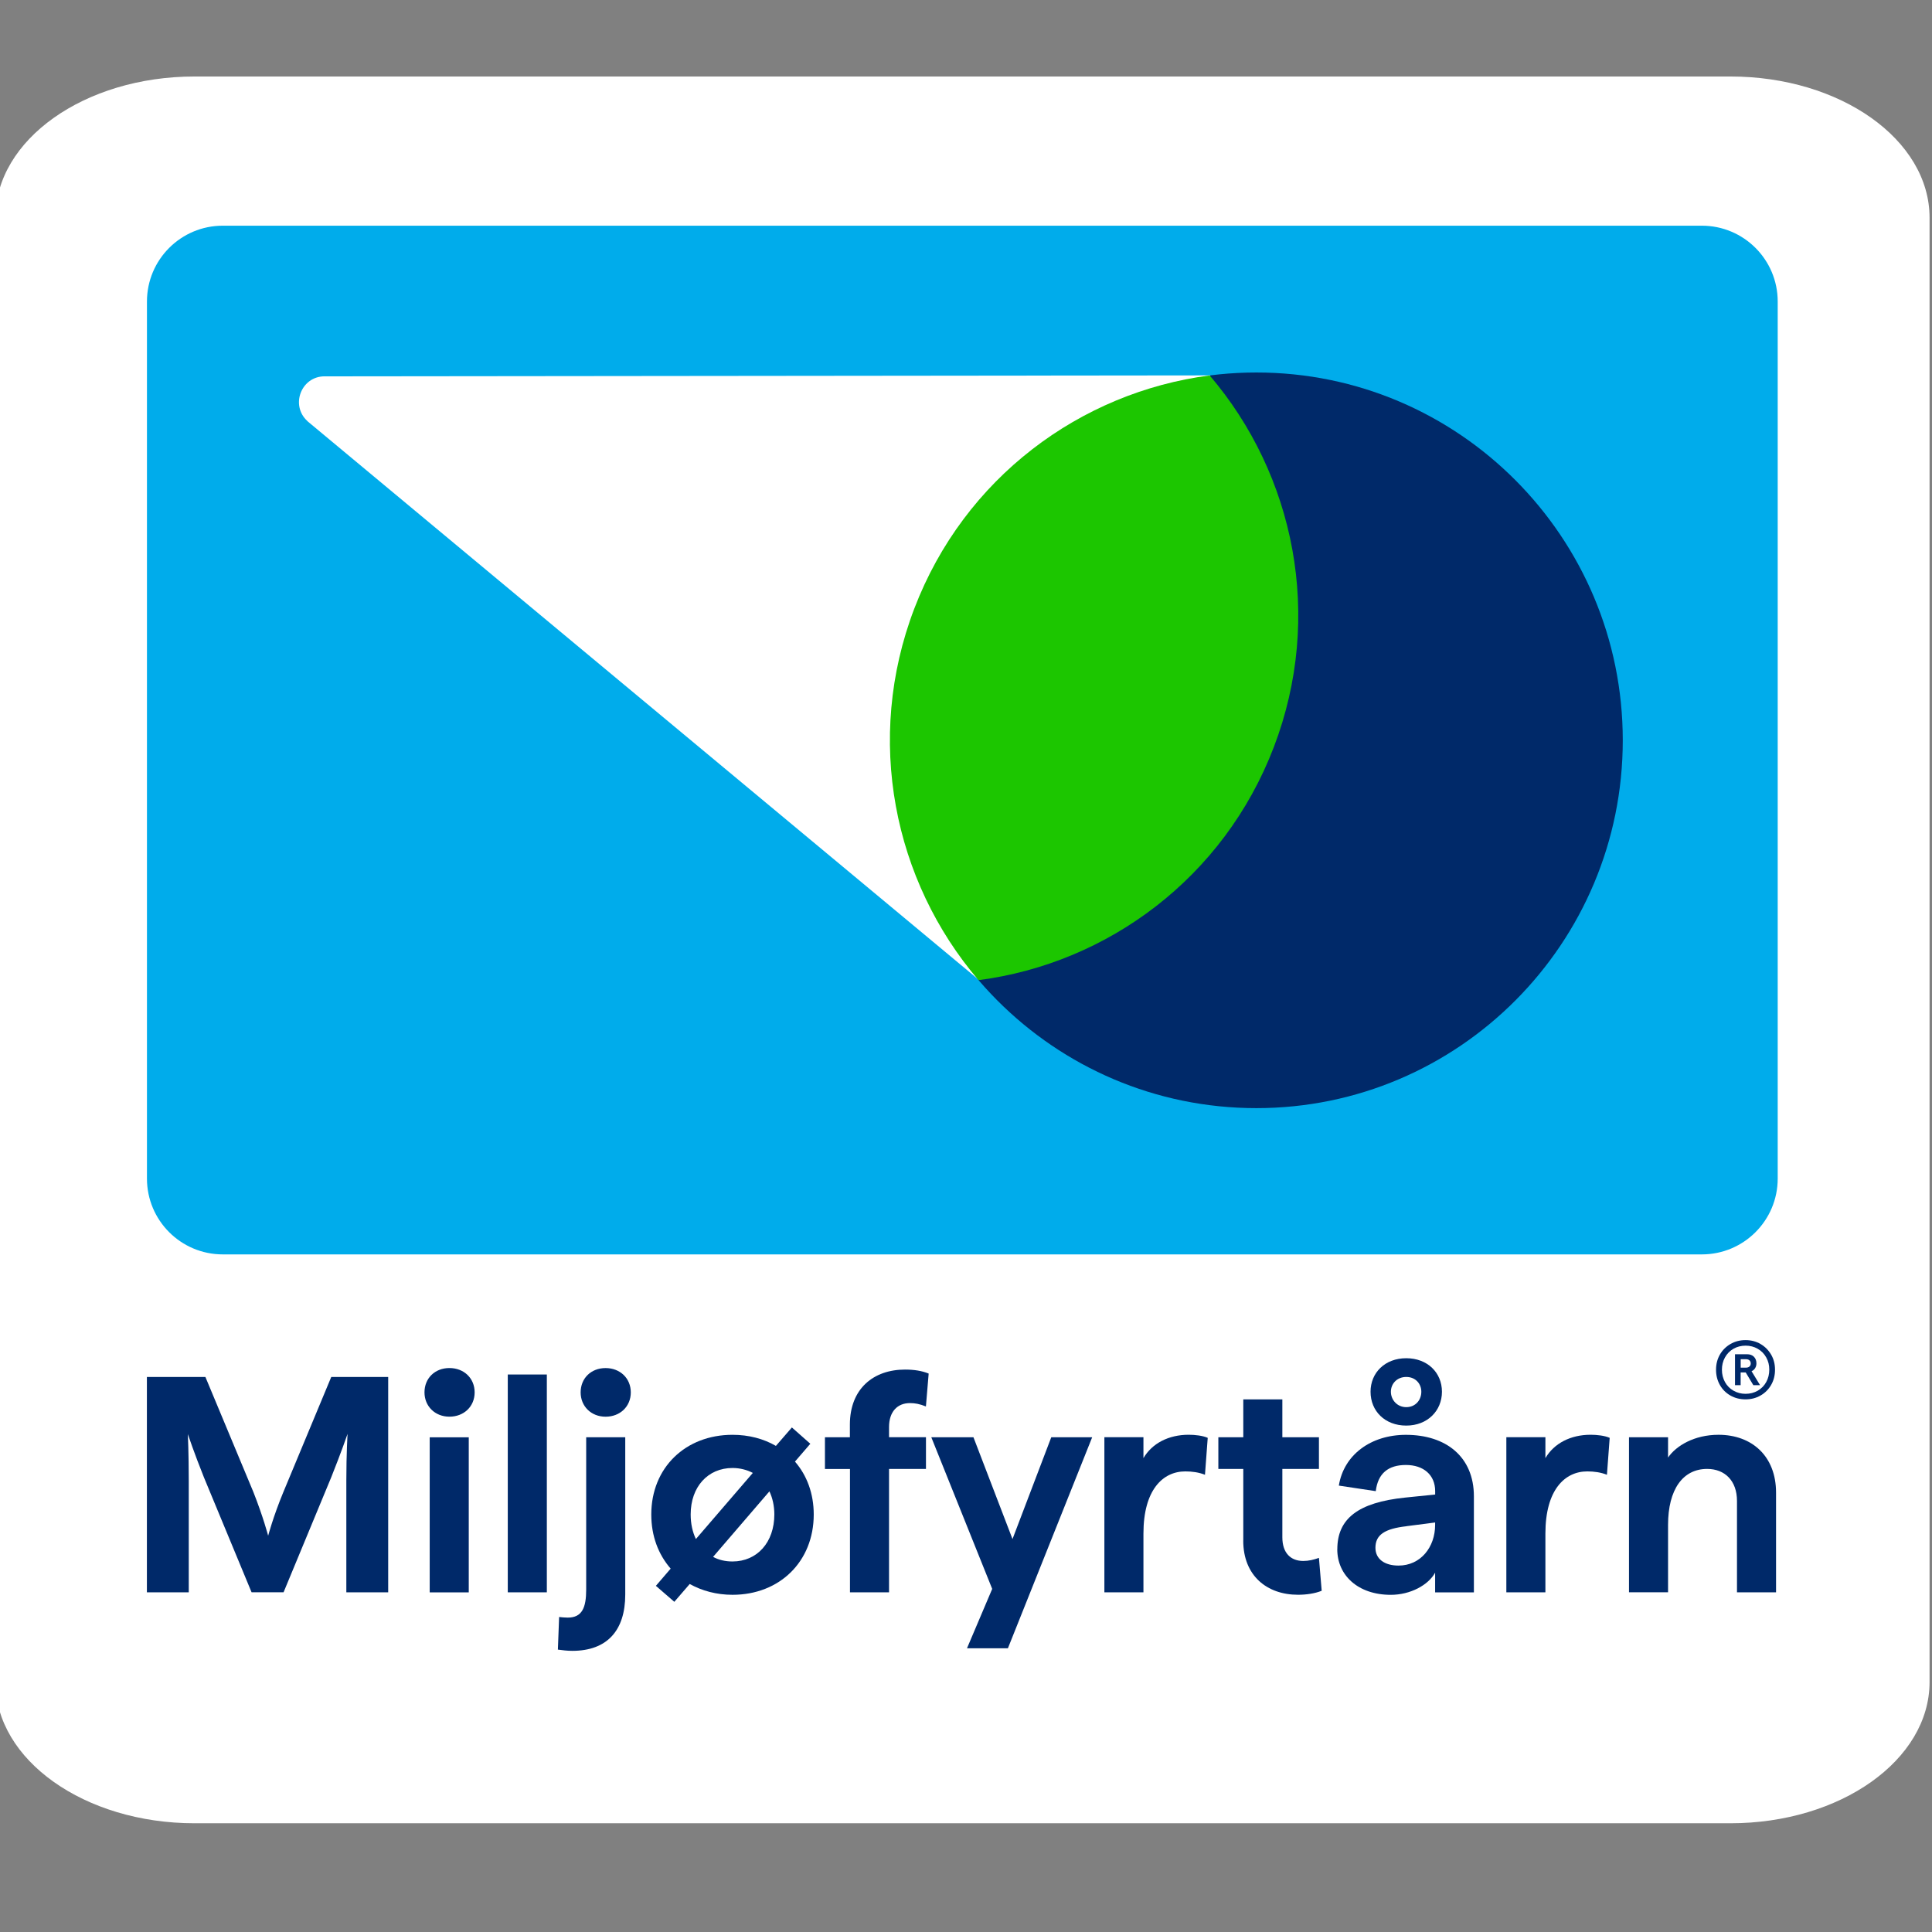
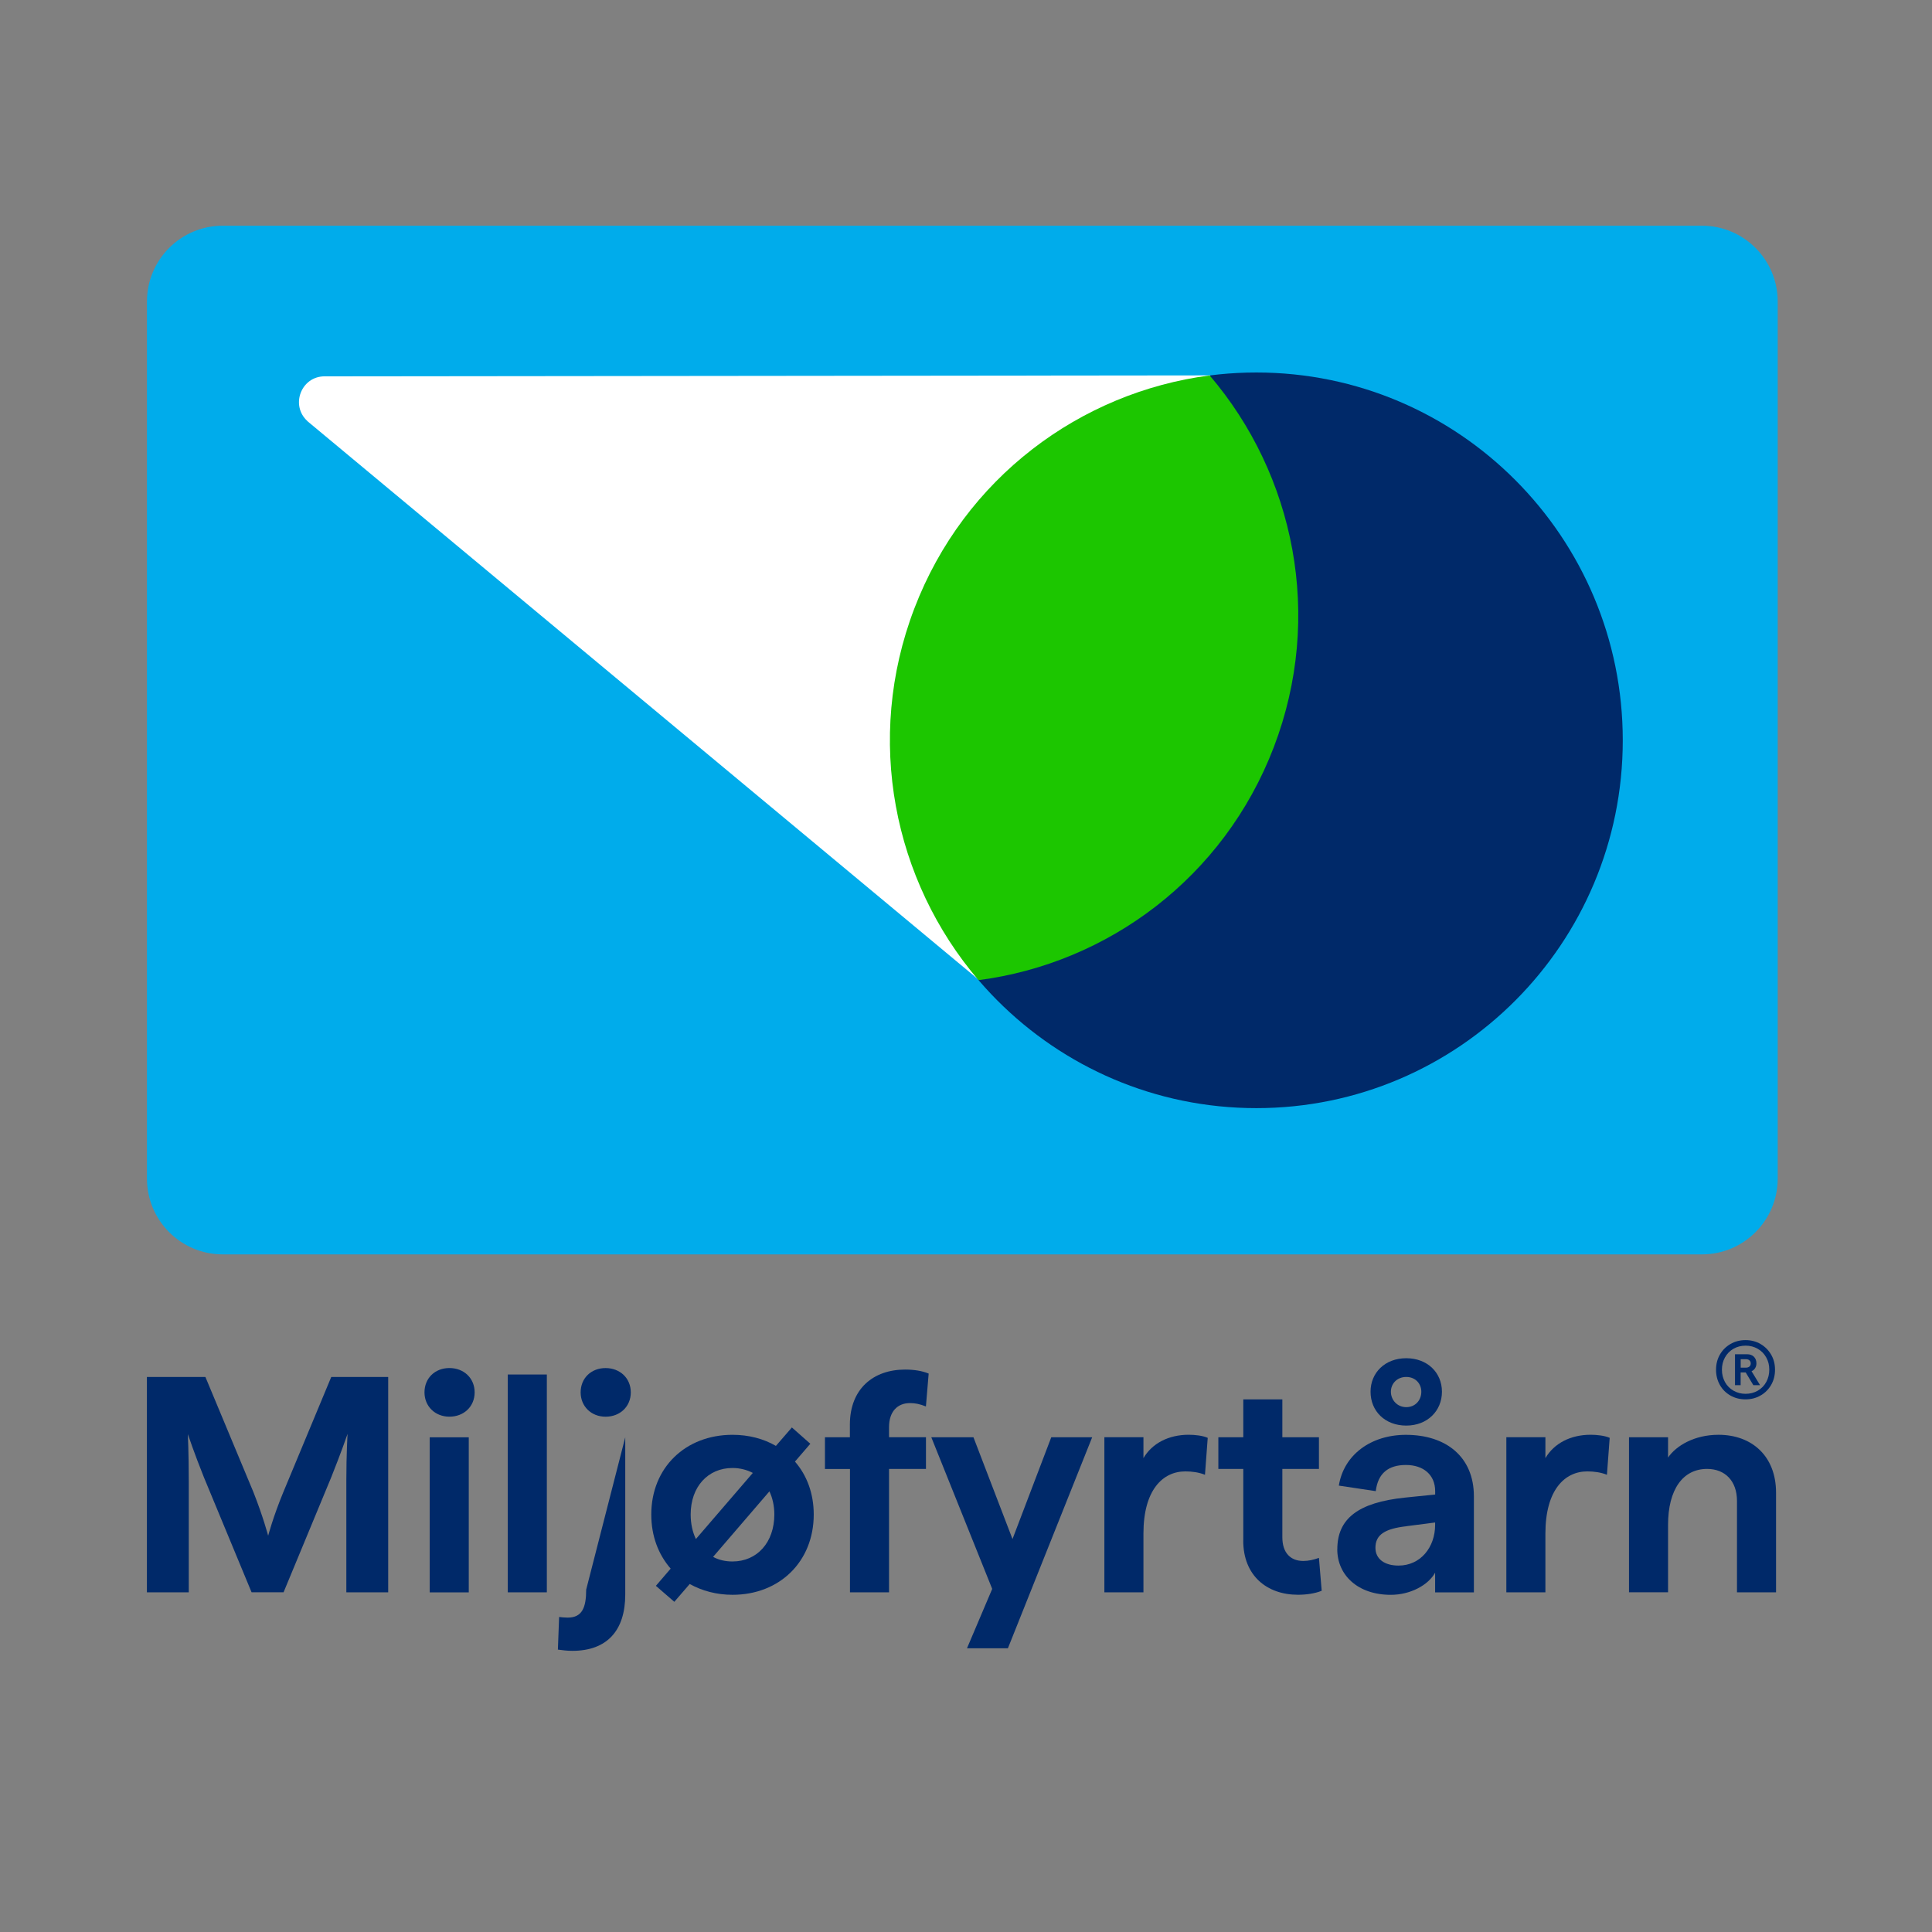
<svg xmlns="http://www.w3.org/2000/svg" version="1.1" width="1080" height="1080" viewBox="2.56 -188.89 1080 1080" xml:space="preserve">
  <rect x="2.56" y="-188.89" width="1080" height="1080" fill="#808080" stroke="none" />
  <defs>
</defs>
  <g transform="matrix(1 0 0 1 540 540)" id="46c7f8d4-de52-4209-b2ca-c7194aa80517">
</g>
  <g transform="matrix(1 0 0 1 540 540)" id="53b3003c-fa68-4549-922a-8860a0c4acd3">
    <rect style="stroke: none; stroke-width: 1; stroke-dasharray: none; stroke-linecap: butt; stroke-dashoffset: 0; stroke-linejoin: miter; stroke-miterlimit: 4; fill: rgb(255,255,255); fill-rule: nonzero; opacity: 1; visibility: hidden;" vector-effect="non-scaling-stroke" x="-540" y="-540" rx="0" ry="0" width="1080" height="1080" />
  </g>
  <g transform="matrix(2.65 0 0 1.88 540.6 342.09)">
-     <path style="stroke: none; stroke-width: 1; stroke-dasharray: none; stroke-linecap: butt; stroke-dashoffset: 0; stroke-linejoin: miter; stroke-miterlimit: 4; fill: rgb(255,255,255); fill-rule: nonzero; opacity: 1;" vector-effect="non-scaling-stroke" transform=" translate(-204, -259.69)" d="M 366 0 L 42 0 C 18.8 0 0 18.8 0 42 L 0 477.39 C 0 500.59 18.8 519.39 42 519.39 L 366 519.39 C 389.2 519.39 408 500.59 408 477.39 L 408 42 C 408 18.8 389.2 0 366 0 Z" stroke-linecap="round" />
-   </g>
+     </g>
  <g transform="matrix(2.65 0 0 2.65 978.32 576.8)">
    <path style="stroke: none; stroke-width: 1; stroke-dasharray: none; stroke-linecap: butt; stroke-dashoffset: 0; stroke-linejoin: miter; stroke-miterlimit: 4; fill: rgb(0,41,105); fill-rule: nonzero; opacity: 1;" vector-effect="non-scaling-stroke" transform=" translate(-369.58, -273.59)" d="M 366.39 279.03 C 365.45 278.49 364.7 277.75 364.17 276.8 C 363.63 275.85 363.36 274.78 363.36 273.59 C 363.36 272.4 363.63 271.34 364.17 270.4 C 364.71 269.46 365.45 268.72 366.39 268.17 C 367.33 267.62 368.4 267.34 369.58 267.34 C 370.76 267.34 371.82 267.62 372.76 268.17 C 373.7 268.72 374.43 269.46 374.98 270.4 C 375.53 271.34 375.8 272.4 375.8 273.59 C 375.8 274.78 375.53 275.85 374.98 276.8 C 374.43 277.75 373.68 278.5 372.74 279.03 C 371.8 279.57 370.74 279.84 369.58 279.84 C 368.42 279.84 367.33 279.57 366.39 279.03 M 372.16 278.01 C 372.92 277.57 373.52 276.96 373.95 276.18 C 374.38 275.4 374.59 274.53 374.59 273.56 C 374.59 272.59 374.38 271.78 373.95 271 C 373.52 270.22 372.92 269.61 372.15 269.17 C 371.38 268.73 370.53 268.51 369.6 268.51 C 368.67 268.51 367.8 268.73 367.03 269.17 C 366.27 269.61 365.67 270.22 365.24 271 C 364.81 271.78 364.6 272.64 364.6 273.59 C 364.6 274.54 364.82 275.4 365.24 276.18 C 365.67 276.96 366.27 277.57 367.04 278.01 C 367.81 278.45 368.66 278.67 369.59 278.67 C 370.52 278.67 371.39 278.45 372.16 278.01 L 372.16 278.01 Z M 367.36 270.32 L 369.88 270.32 C 370.51 270.32 371 270.5 371.35 270.85 C 371.7 271.2 371.88 271.68 371.88 272.25 C 371.88 272.62 371.79 272.95 371.61 273.25 C 371.43 273.55 371.17 273.77 370.85 273.9 L 372.65 276.85 L 371.23 276.85 L 369.62 274.16 L 368.55 274.16 L 368.55 276.85 L 367.36 276.85 L 367.36 270.31 L 367.36 270.31 Z M 370.41 272.9 C 370.59 272.74 370.68 272.53 370.68 272.27 C 370.68 271.99 370.58 271.77 370.41 271.61 C 370.23 271.45 369.98 271.37 369.68 271.37 L 368.56 271.37 L 368.56 273.15 L 369.68 273.15 C 369.98 273.15 370.22 273.07 370.41 272.91 L 370.41 272.91 Z" stroke-linecap="round" />
  </g>
  <g transform="matrix(2.65 0 0 2.65 540.51 224.8)">
    <path style="stroke: none; stroke-width: 1; stroke-dasharray: none; stroke-linecap: butt; stroke-dashoffset: 0; stroke-linejoin: miter; stroke-miterlimit: 4; fill: rgb(0,172,235); fill-rule: nonzero; opacity: 1;" vector-effect="non-scaling-stroke" transform=" translate(-204, -140.5)" d="M 48 32 L 360 32 C 368.84 32 376 39.16 376 48 L 376 233 C 376 241.84 368.84 249 360 249 L 48 249 C 39.16 249 32 241.84 32 233 L 32 48 C 32 39.16 39.16 32 48 32" stroke-linecap="round" />
  </g>
  <g transform="matrix(2.65 0 0 2.65 704.88 224.95)">
    <path style="stroke: none; stroke-width: 1; stroke-dasharray: none; stroke-linecap: butt; stroke-dashoffset: 0; stroke-linejoin: miter; stroke-miterlimit: 4; fill: rgb(0,41,105); fill-rule: nonzero; opacity: 1;" vector-effect="non-scaling-stroke" transform=" translate(-266.2, -140.59)" d="M 266.2 218.18 C 308.88 218.18 343.49 183.44 343.49 140.59 C 343.49 97.74 308.89 63 266.2 63 C 223.51 63 188.91 97.74 188.91 140.59 C 188.91 183.44 223.51 218.18 266.2 218.18" stroke-linecap="round" />
  </g>
  <g transform="matrix(2.65 0 0 2.65 424.41 189.97)">
    <path style="stroke: none; stroke-width: 1; stroke-dasharray: none; stroke-linecap: butt; stroke-dashoffset: 0; stroke-linejoin: miter; stroke-miterlimit: 4; fill: rgb(255,255,255); fill-rule: nonzero; opacity: 1;" vector-effect="non-scaling-stroke" transform=" translate(-160.23, -127.39)" d="M 65.89 73.27 L 207.58 191.17 L 256.35 63.61 L 69.51 63.81 C 64.57 63.81 62.23 69.93 65.9 73.26" stroke-linecap="round" />
  </g>
  <g transform="matrix(2.65 0 0 2.65 614.16 190)">
    <path style="stroke: none; stroke-width: 1; stroke-dasharray: none; stroke-linecap: butt; stroke-dashoffset: 0; stroke-linejoin: miter; stroke-miterlimit: 4; fill: rgb(28,198,0); fill-rule: nonzero; opacity: 1;" vector-effect="non-scaling-stroke" transform=" translate(-231.97, -127.4)" d="M 256.35 63.62 C 229.09 67.16 204.59 85.22 194.05 112.79 C 183.51 140.36 189.69 170.24 207.59 191.18 C 234.85 187.64 259.35 169.58 269.89 142.01 C 280.43 114.44 274.25 84.56 256.35 63.62" stroke-linecap="round" />
  </g>
  <g transform="matrix(2.65 0 0 2.65 152.12 641.05)">
    <path style="stroke: none; stroke-width: 1; stroke-dasharray: none; stroke-linecap: butt; stroke-dashoffset: 0; stroke-linejoin: miter; stroke-miterlimit: 4; fill: rgb(0,41,105); fill-rule: nonzero; opacity: 1;" vector-effect="non-scaling-stroke" transform=" translate(-57.44, -297.85)" d="M 32 275.13 L 44.33 275.13 L 54.45 299.4 C 56.53 304.66 57.57 308.62 57.57 308.62 C 57.57 308.62 58.61 304.66 60.75 299.47 L 70.88 275.13 L 82.89 275.13 L 82.89 320.56 L 74.06 320.56 L 74.06 296.93 C 74.06 291.28 74.32 287.13 74.32 287.13 C 74.32 287.13 72.96 291.09 70.88 296.28 L 60.82 320.55 L 54.07 320.55 L 44.01 296.28 C 41.93 291.09 40.63 287.19 40.63 287.19 C 40.63 287.19 40.82 291.28 40.82 296.93 L 40.82 320.56 L 31.99 320.56 L 31.99 275.13 Z" stroke-linecap="round" />
  </g>
  <g transform="matrix(2.65 0 0 2.65 253.87 638.55)">
    <path style="stroke: none; stroke-width: 1; stroke-dasharray: none; stroke-linecap: butt; stroke-dashoffset: 0; stroke-linejoin: miter; stroke-miterlimit: 4; fill: rgb(0,41,105); fill-rule: nonzero; opacity: 1;" vector-effect="non-scaling-stroke" transform=" translate(-95.9, -296.9)" d="M 90.61 278.37 C 90.61 275.38 92.82 273.24 95.87 273.24 C 98.92 273.24 101.19 275.38 101.19 278.37 C 101.19 281.36 98.92 283.5 95.87 283.5 C 92.82 283.5 90.61 281.29 90.61 278.37 Z M 91.71 287.85 L 99.95 287.85 L 99.95 320.56 L 91.71 320.56 L 91.71 287.85 Z" stroke-linecap="round" />
  </g>
  <g transform="matrix(2.65 0 0 2.65 297.33 640.36)">
    <path style="stroke: none; stroke-width: 1; stroke-dasharray: none; stroke-linecap: butt; stroke-dashoffset: 0; stroke-linejoin: miter; stroke-miterlimit: 4; fill: rgb(0,41,105); fill-rule: nonzero; opacity: 1;" vector-effect="non-scaling-stroke" transform=" translate(-112.32, -297.59)" d="M 108.2 274.61 L 116.44 274.61 L 116.44 320.56 L 108.2 320.56 L 108.2 274.61 Z" stroke-linecap="round" />
  </g>
  <g transform="matrix(2.65 0 0 2.65 334.8 654.89)">
-     <path style="stroke: none; stroke-width: 1; stroke-dasharray: none; stroke-linecap: butt; stroke-dashoffset: 0; stroke-linejoin: miter; stroke-miterlimit: 4; fill: rgb(0,41,105); fill-rule: nonzero; opacity: 1;" vector-effect="non-scaling-stroke" transform=" translate(-126.47, -303.06)" d="M 118.78 332.63 L 119.04 325.75 C 119.5 325.81 120.27 325.88 120.86 325.88 C 123.91 325.88 124.75 323.74 124.75 319.97 L 124.75 287.84 L 132.99 287.84 L 132.99 321.01 C 132.99 328.6 129.16 332.89 121.83 332.89 C 120.73 332.89 119.75 332.76 118.78 332.63 Z M 123.58 278.37 C 123.58 275.38 125.79 273.24 128.84 273.24 C 131.89 273.24 134.16 275.38 134.16 278.37 C 134.16 281.36 131.89 283.5 128.84 283.5 C 125.79 283.5 123.58 281.29 123.58 278.37 Z" stroke-linecap="round" />
+     <path style="stroke: none; stroke-width: 1; stroke-dasharray: none; stroke-linecap: butt; stroke-dashoffset: 0; stroke-linejoin: miter; stroke-miterlimit: 4; fill: rgb(0,41,105); fill-rule: nonzero; opacity: 1;" vector-effect="non-scaling-stroke" transform=" translate(-126.47, -303.06)" d="M 118.78 332.63 L 119.04 325.75 C 119.5 325.81 120.27 325.88 120.86 325.88 C 123.91 325.88 124.75 323.74 124.75 319.97 L 132.99 287.84 L 132.99 321.01 C 132.99 328.6 129.16 332.89 121.83 332.89 C 120.73 332.89 119.75 332.76 118.78 332.63 Z M 123.58 278.37 C 123.58 275.38 125.79 273.24 128.84 273.24 C 131.89 273.24 134.16 275.38 134.16 278.37 C 134.16 281.36 131.89 283.5 128.84 283.5 C 125.79 283.5 123.58 281.29 123.58 278.37 Z" stroke-linecap="round" />
  </g>
  <g transform="matrix(2.65 0 0 2.65 412.05 657.8)">
    <path style="stroke: none; stroke-width: 1; stroke-dasharray: none; stroke-linecap: butt; stroke-dashoffset: 0; stroke-linejoin: miter; stroke-miterlimit: 4; fill: rgb(0,41,105); fill-rule: nonzero; opacity: 1;" vector-effect="non-scaling-stroke" transform=" translate(-155.65, -304.18)" d="M 146.62 318.81 L 143.37 322.57 L 139.48 319.2 L 142.6 315.57 C 140 312.58 138.51 308.69 138.51 304.15 C 138.51 294.28 145.71 287.34 155.65 287.34 C 159.09 287.34 162.21 288.18 164.8 289.68 L 168.17 285.79 L 172.06 289.23 L 168.82 292.99 C 171.35 295.91 172.78 299.74 172.78 304.15 C 172.78 314.08 165.58 321.09 155.65 321.09 C 152.27 321.09 149.22 320.25 146.63 318.82 Z M 159.93 295.38 C 158.7 294.73 157.2 294.34 155.65 294.34 C 150.46 294.34 146.82 298.3 146.82 304.14 C 146.82 306.09 147.21 307.84 147.92 309.33 L 159.93 295.38 Z M 164.47 304.14 C 164.47 302.32 164.08 300.64 163.43 299.27 L 151.55 313.09 C 152.72 313.74 154.15 314.06 155.64 314.06 C 160.83 314.06 164.47 310.04 164.47 304.13 Z" stroke-linecap="round" />
  </g>
  <g transform="matrix(2.65 0 0 2.65 492.7 638.96)">
    <path style="stroke: none; stroke-width: 1; stroke-dasharray: none; stroke-linecap: butt; stroke-dashoffset: 0; stroke-linejoin: miter; stroke-miterlimit: 4; fill: rgb(0,41,105); fill-rule: nonzero; opacity: 1;" vector-effect="non-scaling-stroke" transform=" translate(-186.12, -297.05)" d="M 180.44 294.53 L 175.18 294.53 L 175.18 287.84 L 180.44 287.84 L 180.44 285.18 C 180.44 277.52 185.5 273.56 192.06 273.56 C 194.01 273.56 195.63 273.82 197.06 274.4 L 196.48 281.34 C 195.18 280.82 194.21 280.63 193.11 280.63 C 190.45 280.63 188.7 282.45 188.7 285.69 L 188.7 287.83 L 196.49 287.83 L 196.49 294.52 L 188.7 294.52 L 188.7 320.55 L 180.46 320.55 L 180.46 294.52 Z" stroke-linecap="round" />
  </g>
  <g transform="matrix(2.65 0 0 2.65 568.13 673.52)">
    <path style="stroke: none; stroke-width: 1; stroke-dasharray: none; stroke-linecap: butt; stroke-dashoffset: 0; stroke-linejoin: miter; stroke-miterlimit: 4; fill: rgb(0,41,105); fill-rule: nonzero; opacity: 1;" vector-effect="non-scaling-stroke" transform=" translate(-214.61, -310.11)" d="M 210.49 319.85 L 197.64 287.85 L 206.53 287.85 L 214.77 309.33 L 222.95 287.85 L 231.58 287.85 L 213.8 332.37 L 205.17 332.37 L 210.49 319.84 Z" stroke-linecap="round" />
  </g>
  <g transform="matrix(2.65 0 0 2.65 648.8 657.19)">
    <path style="stroke: none; stroke-width: 1; stroke-dasharray: none; stroke-linecap: butt; stroke-dashoffset: 0; stroke-linejoin: miter; stroke-miterlimit: 4; fill: rgb(0,41,105); fill-rule: nonzero; opacity: 1;" vector-effect="non-scaling-stroke" transform=" translate(-245.09, -303.95)" d="M 234.19 287.85 L 242.43 287.85 L 242.43 292.26 C 244.25 289.14 247.75 287.33 251.97 287.33 C 253.33 287.33 254.95 287.52 255.99 287.98 L 255.41 295.77 C 254.11 295.25 252.68 295.06 251.26 295.06 C 246.52 295.06 242.43 298.95 242.43 308.17 L 242.43 320.57 L 234.19 320.57 L 234.19 287.86 Z" stroke-linecap="round" />
  </g>
  <g transform="matrix(2.65 0 0 2.65 712.51 648)">
    <path style="stroke: none; stroke-width: 1; stroke-dasharray: none; stroke-linecap: butt; stroke-dashoffset: 0; stroke-linejoin: miter; stroke-miterlimit: 4; fill: rgb(0,41,105); fill-rule: nonzero; opacity: 1;" vector-effect="non-scaling-stroke" transform=" translate(-269.16, -300.48)" d="M 263.52 309.66 L 263.52 294.54 L 258.26 294.54 L 258.26 287.85 L 263.52 287.85 L 263.52 279.87 L 271.76 279.87 L 271.76 287.85 L 279.48 287.85 L 279.48 294.54 L 271.76 294.54 L 271.76 308.95 C 271.76 312.26 273.51 313.95 276.17 313.95 C 277.34 313.95 278.38 313.69 279.48 313.3 L 280.06 320.24 C 278.63 320.82 276.82 321.08 275.06 321.08 C 268.51 321.08 263.51 317.06 263.51 309.66 Z" stroke-linecap="round" />
  </g>
  <g transform="matrix(2.65 0 0 2.65 788.29 636.51)">
    <path style="stroke: none; stroke-width: 1; stroke-dasharray: none; stroke-linecap: butt; stroke-dashoffset: 0; stroke-linejoin: miter; stroke-miterlimit: 4; fill: rgb(0,41,105); fill-rule: nonzero; opacity: 1;" vector-effect="non-scaling-stroke" transform=" translate(-297.78, -296.13)" d="M 283.38 311.47 C 283.38 305.04 287.73 301.6 297.66 300.57 L 304.02 299.92 L 304.02 299.21 C 304.02 295.77 301.55 293.69 297.85 293.69 C 294.15 293.69 291.94 295.44 291.49 299.21 L 283.7 298.04 C 284.74 291.55 290.45 287.33 297.85 287.33 C 306.29 287.33 312.19 291.94 312.19 300.31 L 312.19 320.56 L 304.01 320.56 L 304.01 316.41 C 302.58 319.01 298.82 321.08 294.66 321.08 C 287.71 321.08 283.37 316.93 283.37 311.47 Z M 290.39 278.24 C 290.39 274.22 293.44 271.17 297.92 271.17 C 302.4 271.17 305.45 274.22 305.45 278.24 C 305.45 282.26 302.4 285.38 297.92 285.38 C 293.44 285.38 290.39 282.33 290.39 278.24 Z M 297.98 306.61 C 293.37 307.13 291.42 308.43 291.42 311.15 C 291.42 313.55 293.37 314.91 296.29 314.91 C 300.96 314.91 304.01 311.02 304.01 306.34 L 304.01 305.82 L 297.97 306.6 Z M 301.1 278.24 C 301.1 276.55 299.87 275.12 297.92 275.12 C 295.97 275.12 294.68 276.55 294.68 278.24 C 294.68 279.93 295.98 281.49 297.92 281.49 C 299.86 281.49 301.1 280 301.1 278.24 Z" stroke-linecap="round" />
  </g>
  <g transform="matrix(2.65 0 0 2.65 873.5 657.19)">
    <path style="stroke: none; stroke-width: 1; stroke-dasharray: none; stroke-linecap: butt; stroke-dashoffset: 0; stroke-linejoin: miter; stroke-miterlimit: 4; fill: rgb(0,41,105); fill-rule: nonzero; opacity: 1;" vector-effect="non-scaling-stroke" transform=" translate(-329.98, -303.95)" d="M 319.08 287.85 L 327.32 287.85 L 327.32 292.26 C 329.14 289.14 332.64 287.33 336.86 287.33 C 338.22 287.33 339.84 287.52 340.88 287.98 L 340.3 295.77 C 339 295.25 337.57 295.06 336.15 295.06 C 331.41 295.06 327.32 298.95 327.32 308.17 L 327.32 320.57 L 319.08 320.57 L 319.08 287.86 Z" stroke-linecap="round" />
  </g>
  <g transform="matrix(2.65 0 0 2.65 954.28 657.18)">
    <path style="stroke: none; stroke-width: 1; stroke-dasharray: none; stroke-linecap: butt; stroke-dashoffset: 0; stroke-linejoin: miter; stroke-miterlimit: 4; fill: rgb(0,41,105); fill-rule: nonzero; opacity: 1;" vector-effect="non-scaling-stroke" transform=" translate(-360.49, -303.94)" d="M 344.98 287.85 L 353.22 287.85 L 353.22 292.13 C 354.91 289.66 358.74 287.33 363.86 287.33 C 370.94 287.33 376 291.87 376 299.53 L 376 320.56 L 367.76 320.56 L 367.76 301.28 C 367.76 297.06 365.23 294.53 361.46 294.53 C 356.33 294.53 353.22 298.88 353.22 306.34 L 353.22 320.55 L 344.98 320.55 L 344.98 287.84 Z" stroke-linecap="round" />
  </g>
</svg>